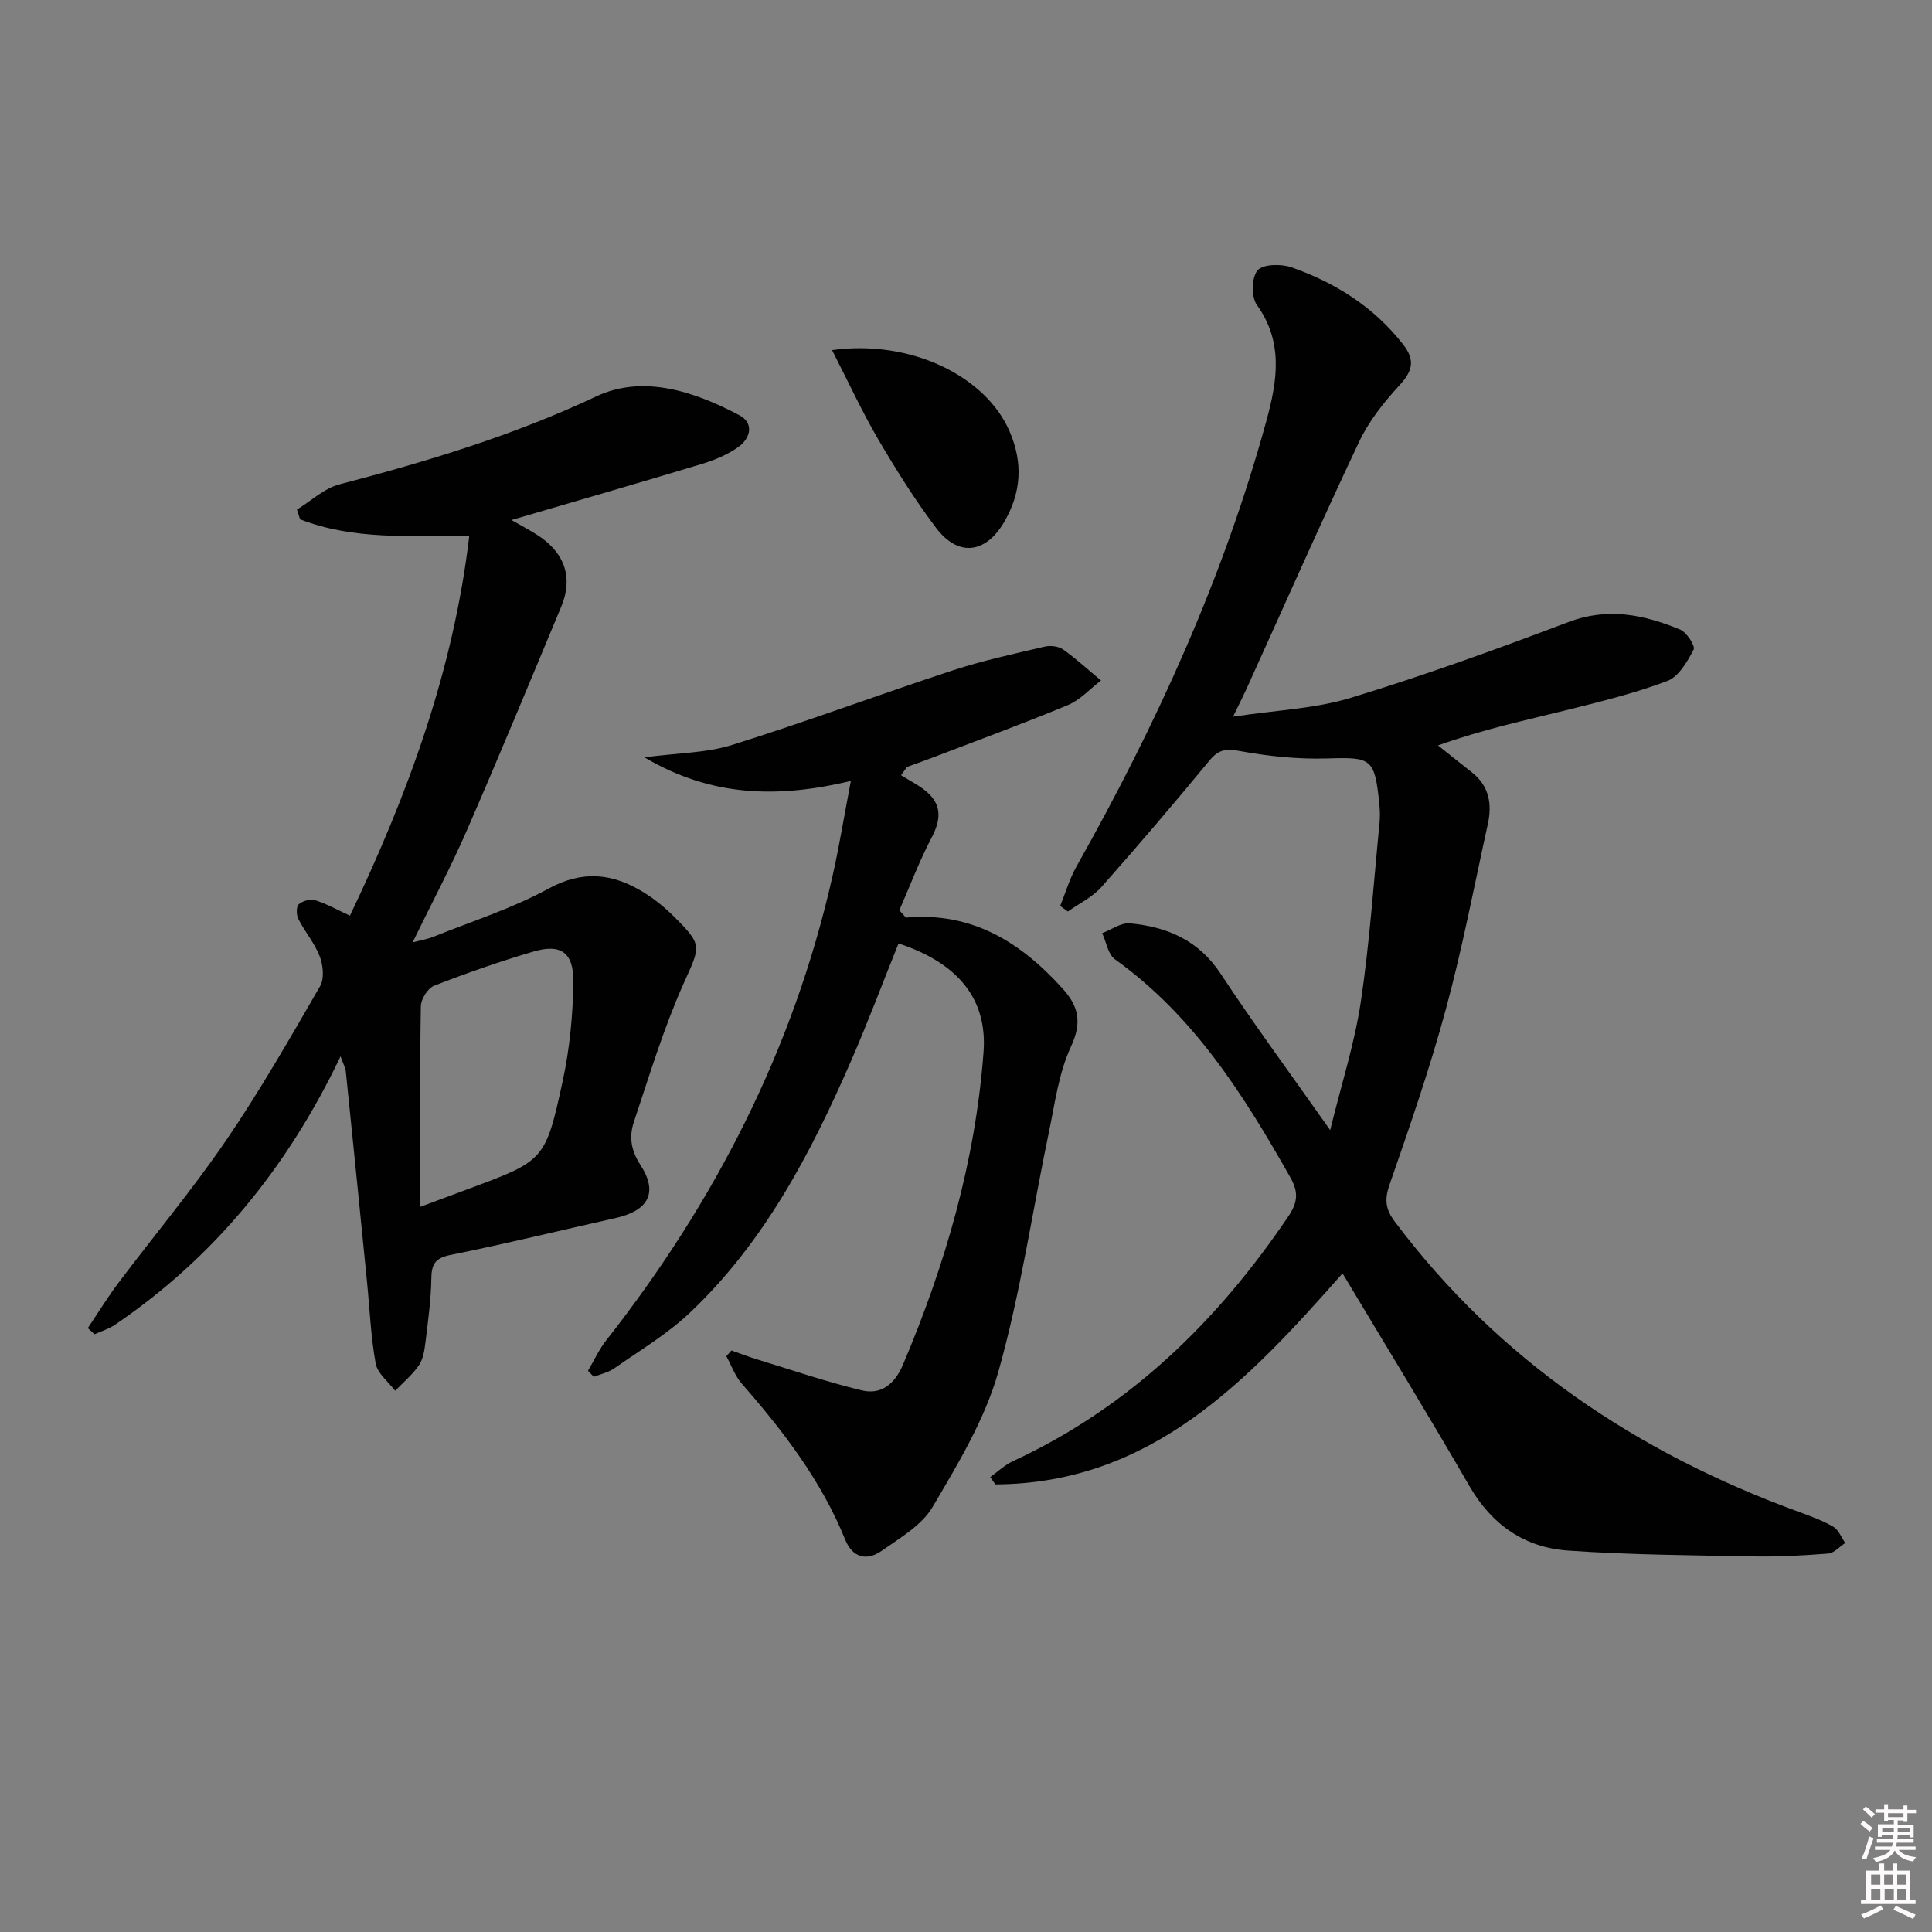
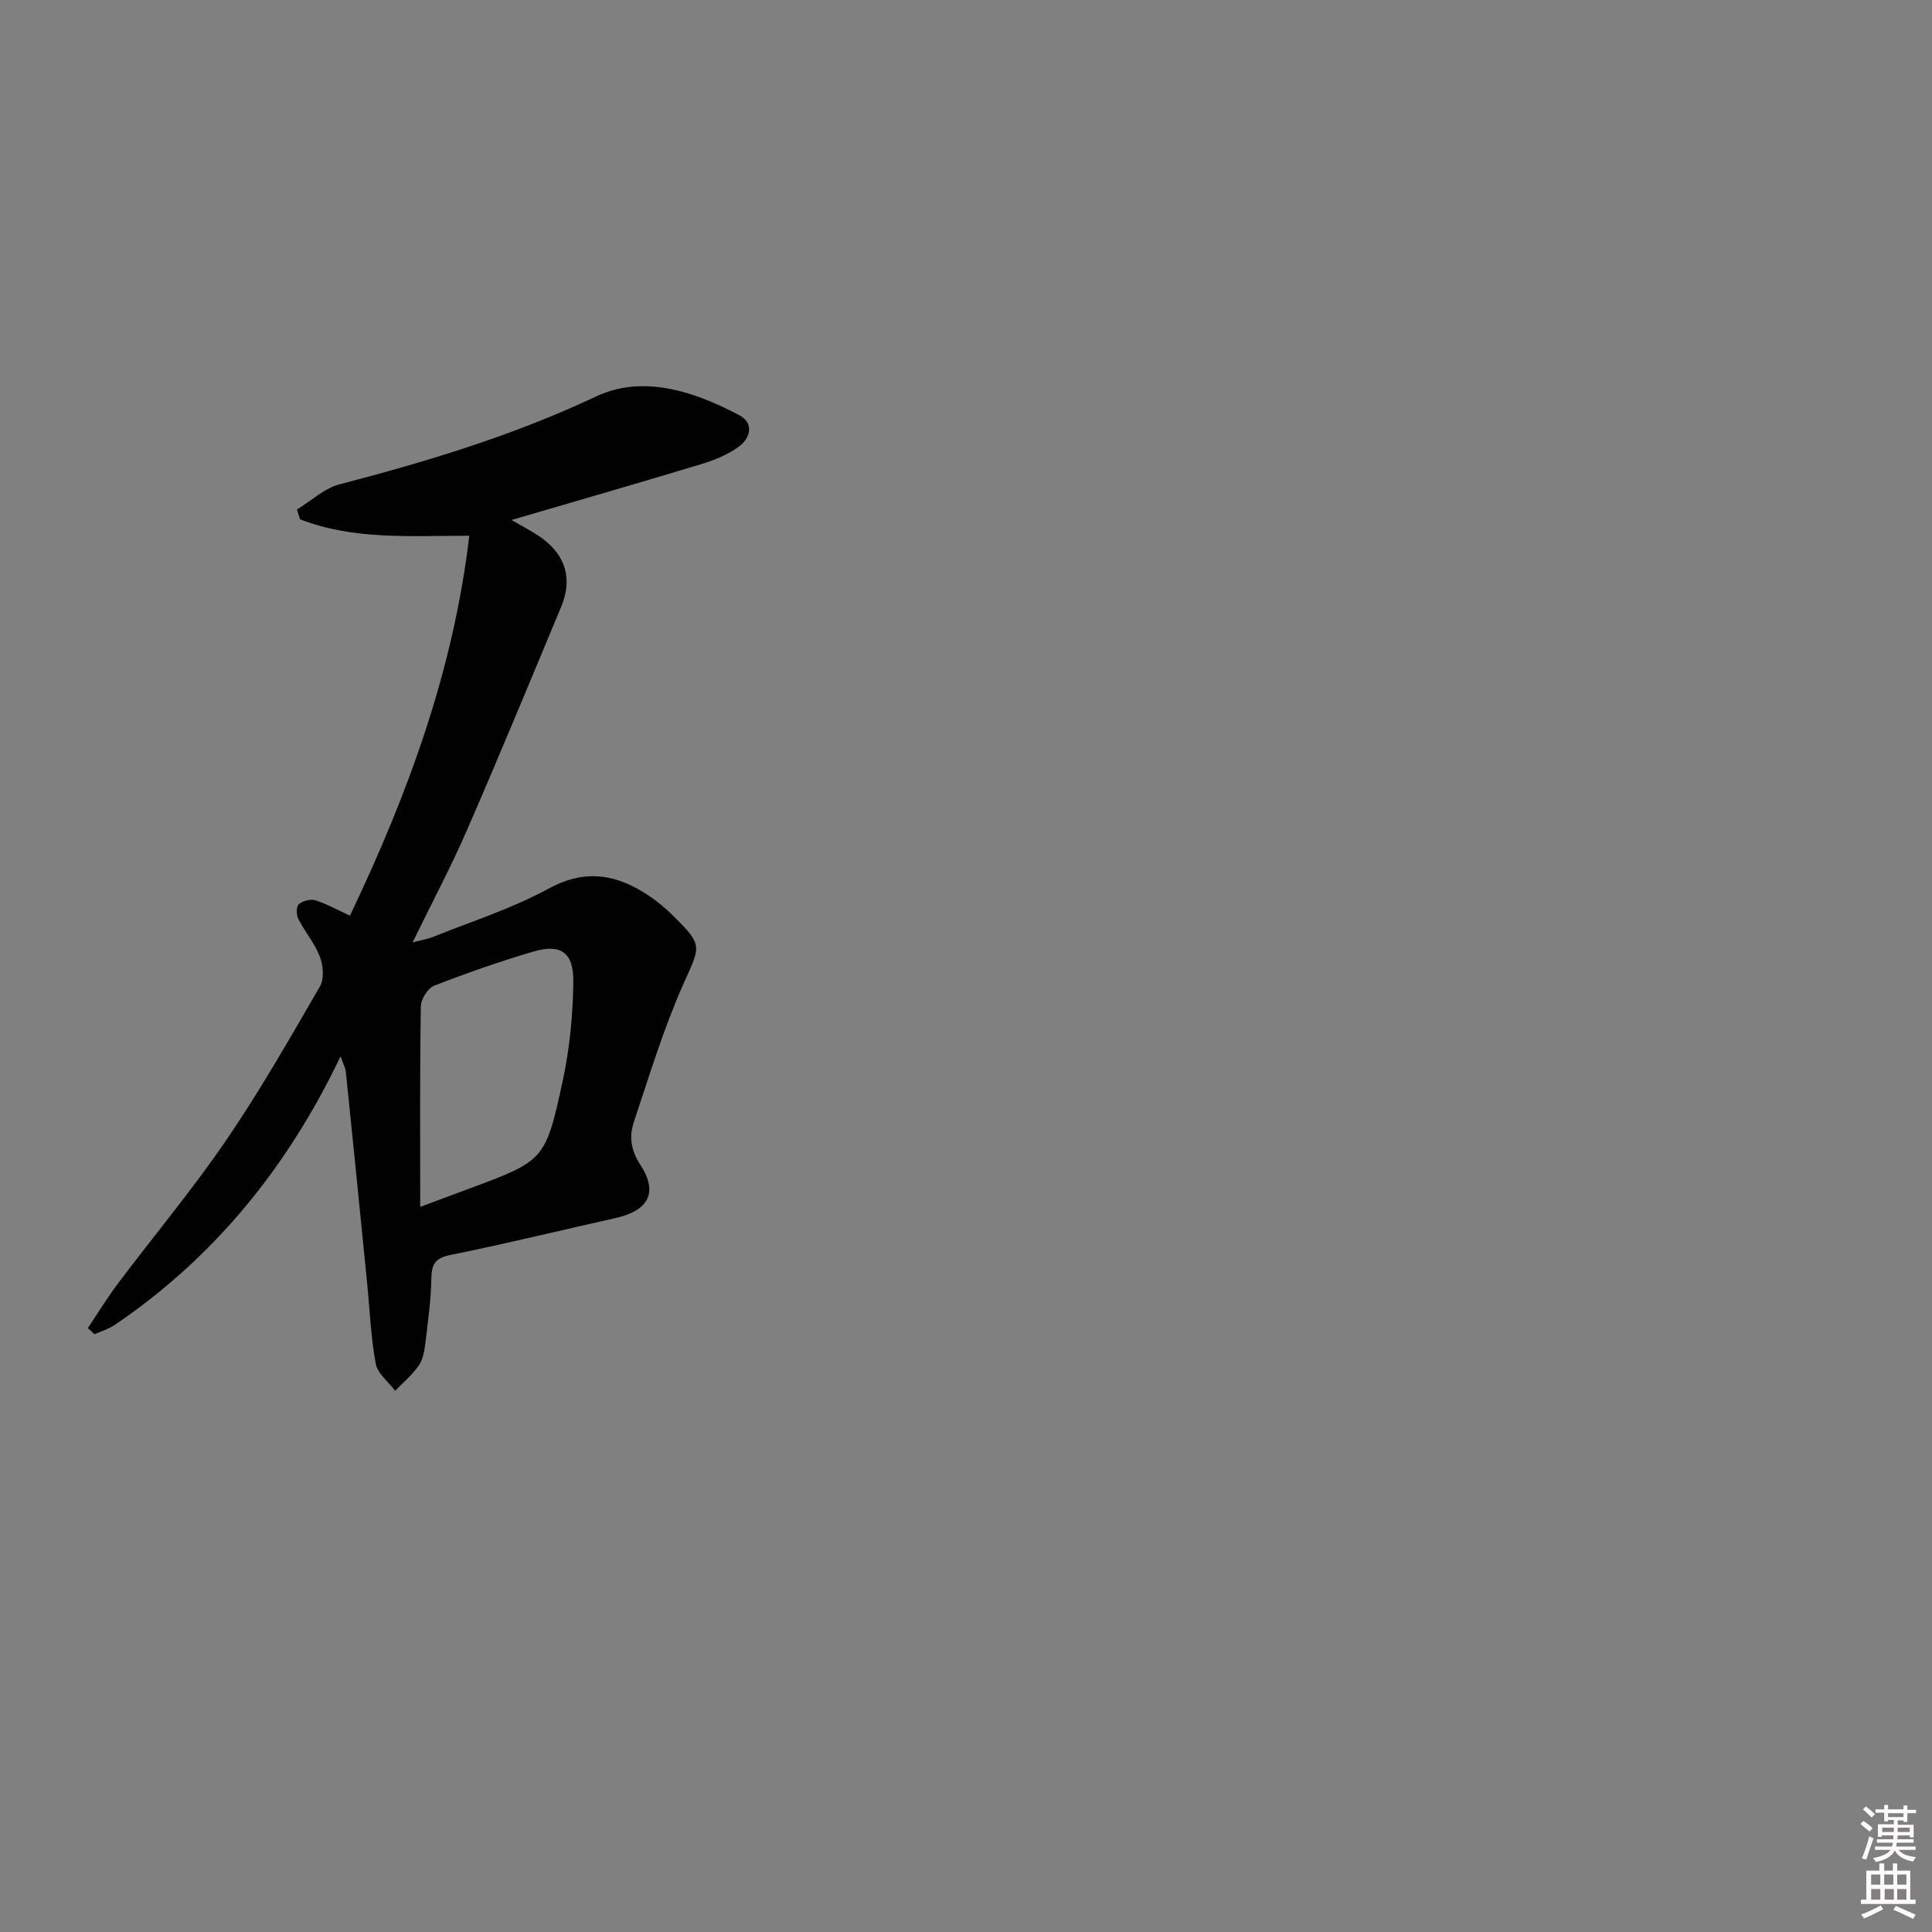
<svg xmlns="http://www.w3.org/2000/svg" enable-background="new 0 0 400 400" viewBox="0 0 400 400">
  <rect x="0" y="0" width="400" height="400" fill="#808080" stroke="none" />
  <path d="m385.2 377.6.6-.6c.6.4 1.3.9 1.9 1.5l-.6.7c-.8-.6-1.4-1.1-1.9-1.6zm.3 7.1c.6-1.4 1.1-2.9 1.5-4.5.3.1.6.3.9.4-.5 1.4-1 2.9-1.5 4.4l-.9-.2zm.2-10.1.6-.6c.7.5 1.3 1.1 1.9 1.6l-.7.7c-.6-.6-1.2-1.2-1.8-1.7zm8.4-.8h.8v.9h1.8v.7h-1.8v1.8h-.8v-.3h-1.2v.9h3.3v2.6h-.8v-.4h-2.5c0 .3 0 .6-.1.8h3.4v.7h-3.5c0 .3-.1.6-.1.8h4v.7h-3.5c.7.9 1.9 1.3 3.6 1.5-.2.2-.4.5-.6.9-1.9-.3-3.2-1.1-3.8-2.3-.5 1.1-1.8 2-3.9 2.4-.2-.3-.4-.5-.6-.8 1.9-.4 3.1-.9 3.6-1.7h-3.2v-.7h3.5c.1-.2.1-.5.2-.8h-3.3v-.7h3.4c0-.2 0-.5 0-.8h-2.4v.3h-.8v-2.6h3.3v-.9h-1.2v.3h-.8v-1.8h-1.8v-.7h1.8v-.9h.8v.9h3.2zm-4.4 5.5h2.4c0-.3 0-.6 0-.9h-2.4zm1.2-3.1h3.2v-.8h-3.2zm4.4 2.2h-2.4v.9h2.5v-.9z" fill="#fcfafa" />
  <path d="m389.2 385.8h.9v1.5h1.8v-1.5h.9v1.5h2.7v6h1.1v.9h-11.3v-.9h1.1v-6h2.7v-1.5zm.2 8.7.5.8c-1.2.6-2.5 1.3-4 1.9-.2-.3-.3-.6-.6-.8 1.6-.6 3-1.3 4.1-1.9zm-2-4.3h1.9v-2.1h-1.9zm0 3.1h1.9v-2.2h-1.9zm2.7-3.1h1.9v-2.1h-1.9zm.1 3.1h1.9v-2.2h-1.9zm2.3 1.3c1.4.6 2.7 1.2 4.1 1.8l-.5.9c-1.5-.7-2.8-1.4-4.1-1.9zm2.2-6.5h-1.9v2.1h1.9zm-1.9 5.2h1.9v-2.2h-1.9z" fill="#fcfafa" />
  <g fill="#010101">
-     <path d="m275.4 233.98c2.34-9.56 5.04-17.92 6.33-26.48 1.84-12.3 2.67-24.75 3.89-37.15.13-1.31.08-2.66-.05-3.98-.97-9.43-1.63-9.62-10.8-9.34-6.06.19-12.24-.46-18.21-1.56-2.9-.53-4.35-.2-6.18 2.02-7.3 8.85-14.74 17.59-22.35 26.17-1.86 2.09-4.6 3.39-6.94 5.06-.53-.38-1.06-.76-1.59-1.15 1.11-2.73 1.94-5.63 3.38-8.18 16.52-29.34 30.44-59.79 39.34-92.36 2.22-8.13 3.55-16.18-2-23.9-1.18-1.65-1.1-5.69.14-7.15 1.11-1.31 4.89-1.38 7.02-.64 9.08 3.19 17.02 8.18 23.09 15.93 2.64 3.38 1.96 5.6-.79 8.58-3.21 3.48-6.28 7.38-8.29 11.62-8.01 16.96-15.59 34.12-23.34 51.21-.61 1.34-1.28 2.65-2.76 5.7 8.94-1.36 16.94-1.64 24.33-3.89 15.21-4.63 30.2-10.05 45.07-15.69 8.19-3.11 15.68-1.55 23.16 1.54 1.36.56 3.19 3.41 2.8 4.15-1.3 2.49-3.1 5.62-5.45 6.5-6.79 2.56-13.91 4.3-20.98 6.06-8.47 2.11-17.02 3.91-26.5 7.28 2.33 1.85 4.65 3.72 6.99 5.55 3.61 2.83 4.25 6.6 3.32 10.79-2.81 12.74-5.24 25.58-8.65 38.16-3.33 12.32-7.51 24.42-11.7 36.48-1.08 3.09-.8 5.09 1.1 7.62 21.57 28.72 50.06 47.78 83.47 60.02 2.49.91 5.02 1.82 7.3 3.13 1.11.64 1.68 2.22 2.5 3.38-1.18.76-2.32 2.09-3.56 2.19-5.14.41-10.31.68-15.46.59-12.8-.24-25.63-.32-38.39-1.21-8.95-.62-15.76-5.31-20.4-13.34-8.47-14.65-17.32-29.08-26.28-44.05-19.73 22.37-39.67 43.5-71.88 43.69-.35-.51-.7-1.01-1.06-1.52 1.55-1.11 2.98-2.49 4.68-3.28 24.14-11.18 42.35-28.95 57.07-50.74 1.94-2.88 2.09-5.01.37-8.04-9.64-17.04-19.96-33.45-36.3-45.13-1.44-1.03-1.79-3.58-2.65-5.42 1.91-.72 3.9-2.2 5.73-2.03 7.72.71 14.25 3.49 18.84 10.48 6.94 10.54 14.46 20.7 22.64 32.33z" />
    <path d="m18.18 274.97c2.11-3.14 4.09-6.38 6.36-9.39 7.4-9.83 15.32-19.3 22.25-29.45 7.03-10.29 13.23-21.16 19.48-31.95.9-1.55.64-4.31-.06-6.14-1.05-2.75-3.08-5.11-4.44-7.77-.43-.84-.45-2.58.09-3.05.8-.71 2.42-1.14 3.42-.83 2.34.73 4.52 1.97 7.17 3.19 12.03-25.19 21.44-50.83 24.71-78.66-12.24 0-23.97.91-35.04-3.41-.21-.67-.42-1.34-.64-2.01 2.92-1.78 5.63-4.39 8.81-5.22 18.18-4.74 35.99-10.12 53.13-18.2 9.69-4.57 20.32-1.06 29.67 3.9 3.07 1.63 2.3 4.76-.2 6.55-2.23 1.6-4.93 2.72-7.59 3.53-12.83 3.88-25.71 7.59-39.4 11.6 2.14 1.23 3.66 2.04 5.12 2.96 5.85 3.64 7.72 8.87 5.19 14.95-6.45 15.46-12.84 30.95-19.53 46.3-3.31 7.61-7.22 14.95-11.26 23.25 1.91-.51 3.12-.69 4.23-1.14 8.01-3.23 16.35-5.86 23.88-9.98 7.12-3.9 13.29-3.18 19.64.7 2.25 1.37 4.36 3.08 6.24 4.94 6.25 6.2 5.6 6.18 2.02 14.22-4.08 9.18-7.01 18.89-10.2 28.45-1 2.99-.63 5.82 1.35 8.86 3.75 5.75 1.69 9.49-5.16 11.02-11.34 2.53-22.62 5.31-34.01 7.6-3.14.63-4.05 1.73-4.1 4.8-.07 4.47-.69 8.93-1.23 13.38-.2 1.62-.48 3.44-1.37 4.73-1.34 1.95-3.24 3.52-4.9 5.25-1.4-1.87-3.66-3.59-4.03-5.65-1.03-5.69-1.25-11.52-1.83-17.29-1.43-14.38-2.87-28.77-4.35-43.14-.08-.79-.52-1.54-1.09-3.17-10.97 22.98-26.13 41.6-46.69 55.57-1.27.87-2.82 1.33-4.24 1.97-.46-.4-.93-.83-1.4-1.27zm68.82-25.1c4.53-1.68 7.14-2.66 9.75-3.63 15.92-5.91 16.16-5.86 19.74-22.38 1.46-6.74 2.14-13.76 2.21-20.66.07-6.03-2.64-7.84-8.22-6.2-6.96 2.04-13.83 4.45-20.59 7.08-1.32.51-2.74 2.78-2.76 4.26-.22 13.42-.13 26.84-.13 41.53z" />
-     <path d="m187.55 189.98c13.71-1.23 23.79 5.12 32.42 14.66 3.37 3.72 4.09 7.03 1.76 12.05-2.53 5.44-3.32 11.74-4.57 17.73-3.46 16.55-5.88 33.39-10.47 49.62-2.79 9.85-8.36 19.06-13.63 28-2.22 3.76-6.69 6.34-10.46 9-3.11 2.2-6.07 1.54-7.63-2.31-4.94-12.22-12.83-22.45-21.4-32.27-1.4-1.6-2.14-3.77-3.19-5.67.35-.4.71-.79 1.06-1.19 1.73.61 3.45 1.28 5.21 1.82 7.25 2.21 14.44 4.68 21.8 6.45 4 .96 6.81-1.35 8.48-5.28 8.8-20.76 15.01-42.16 16.7-64.75.81-10.74-4.96-18.35-17.6-22.51-3.25 8.08-6.32 16.27-9.81 24.28-8.35 19.18-18 37.63-33.43 52.21-4.66 4.41-10.32 7.77-15.61 11.48-1.22.86-2.81 1.18-4.23 1.76-.41-.41-.81-.83-1.22-1.24 1.25-2.12 2.29-4.42 3.8-6.34 22.49-28.62 38.74-60.29 46.8-95.93 1.42-6.25 2.44-12.6 3.83-19.86-14.89 3.54-28.72 3.41-42.74-4.89 6.9-.92 12.78-.89 18.13-2.56 15.33-4.79 30.4-10.42 45.66-15.43 6.22-2.04 12.67-3.43 19.06-4.93 1.19-.28 2.88-.09 3.84.59 2.75 1.95 5.24 4.26 7.84 6.42-2.28 1.73-4.32 4.04-6.88 5.1-9.49 3.94-19.15 7.47-28.75 11.15-1.5.57-3.02 1.09-4.53 1.64-.41.57-.83 1.15-1.24 1.72 1.82 1.16 3.83 2.11 5.43 3.53 3.1 2.76 2.77 5.84.89 9.41-2.54 4.84-4.47 10-6.67 15.02.45.53.9 1.02 1.35 1.52z" />
-     <path d="m172.27 72.49c16.19-2.25 31.72 5.3 36.72 16.75 2.88 6.6 2.47 12.87-1.2 19.02-3.8 6.36-9.43 7.05-13.96 1.06-4.39-5.81-8.29-12.03-11.98-18.32-3.39-5.79-6.21-11.93-9.58-18.51z" />
  </g>
</svg>